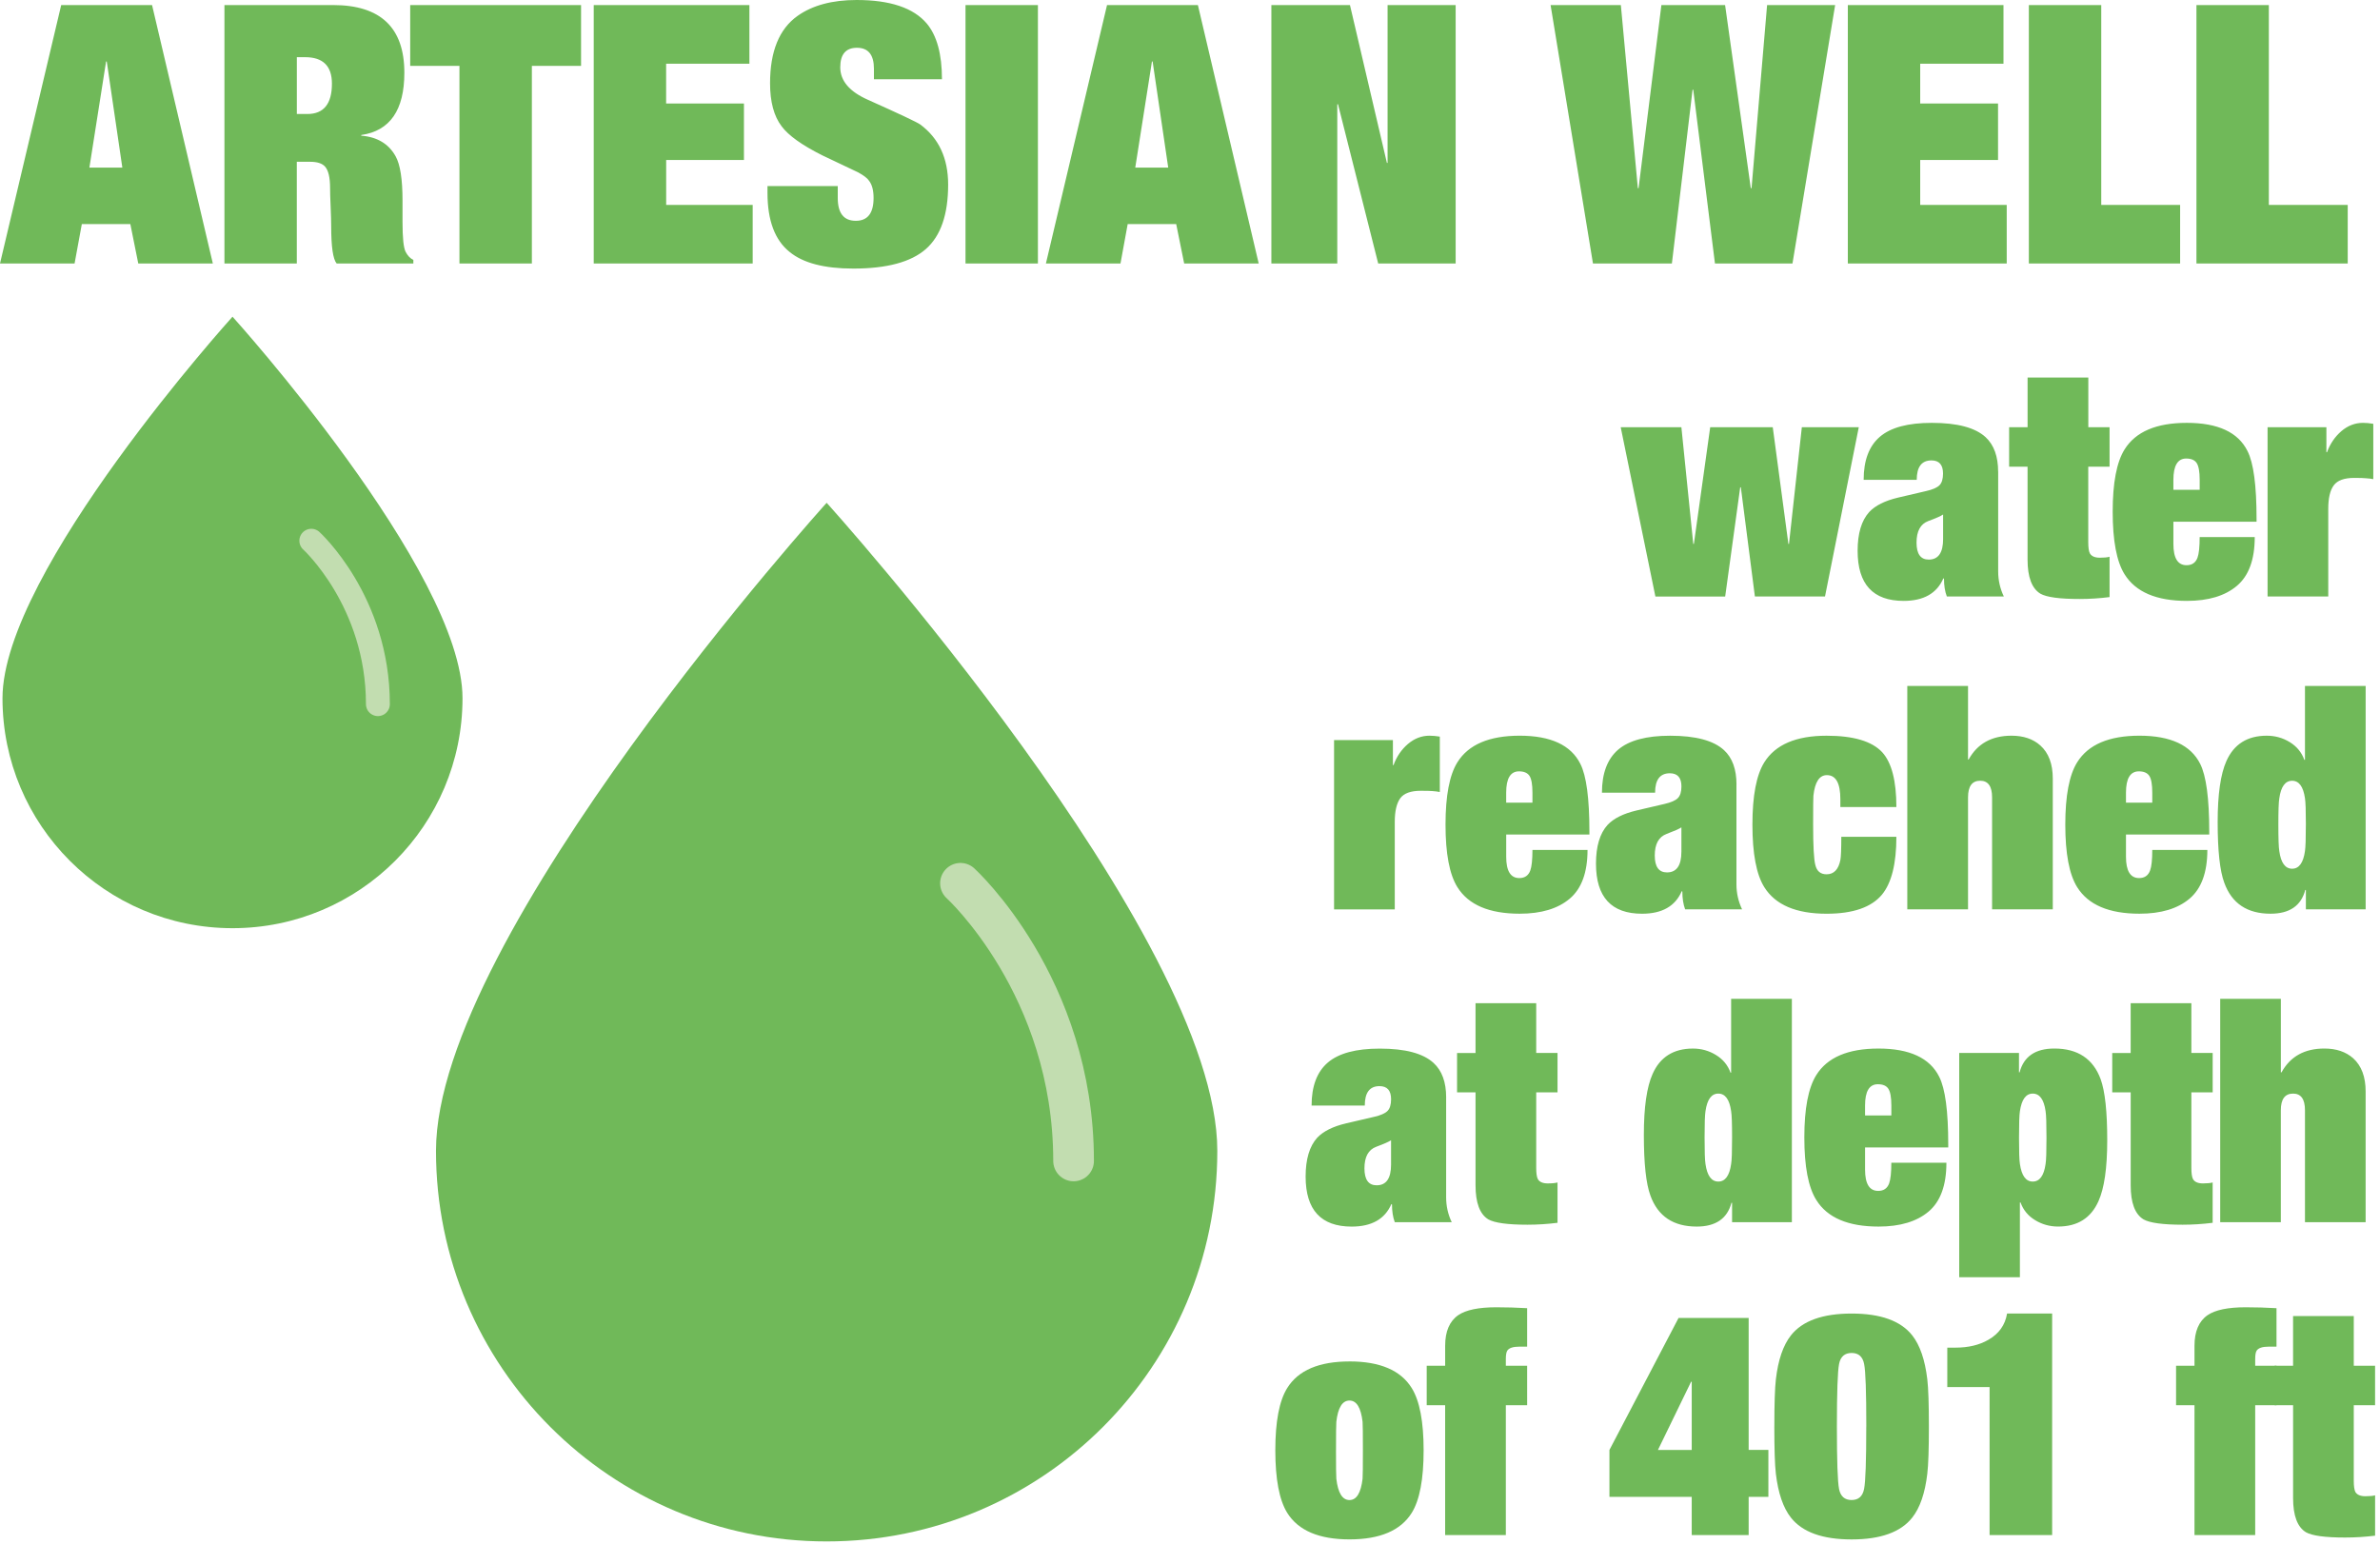
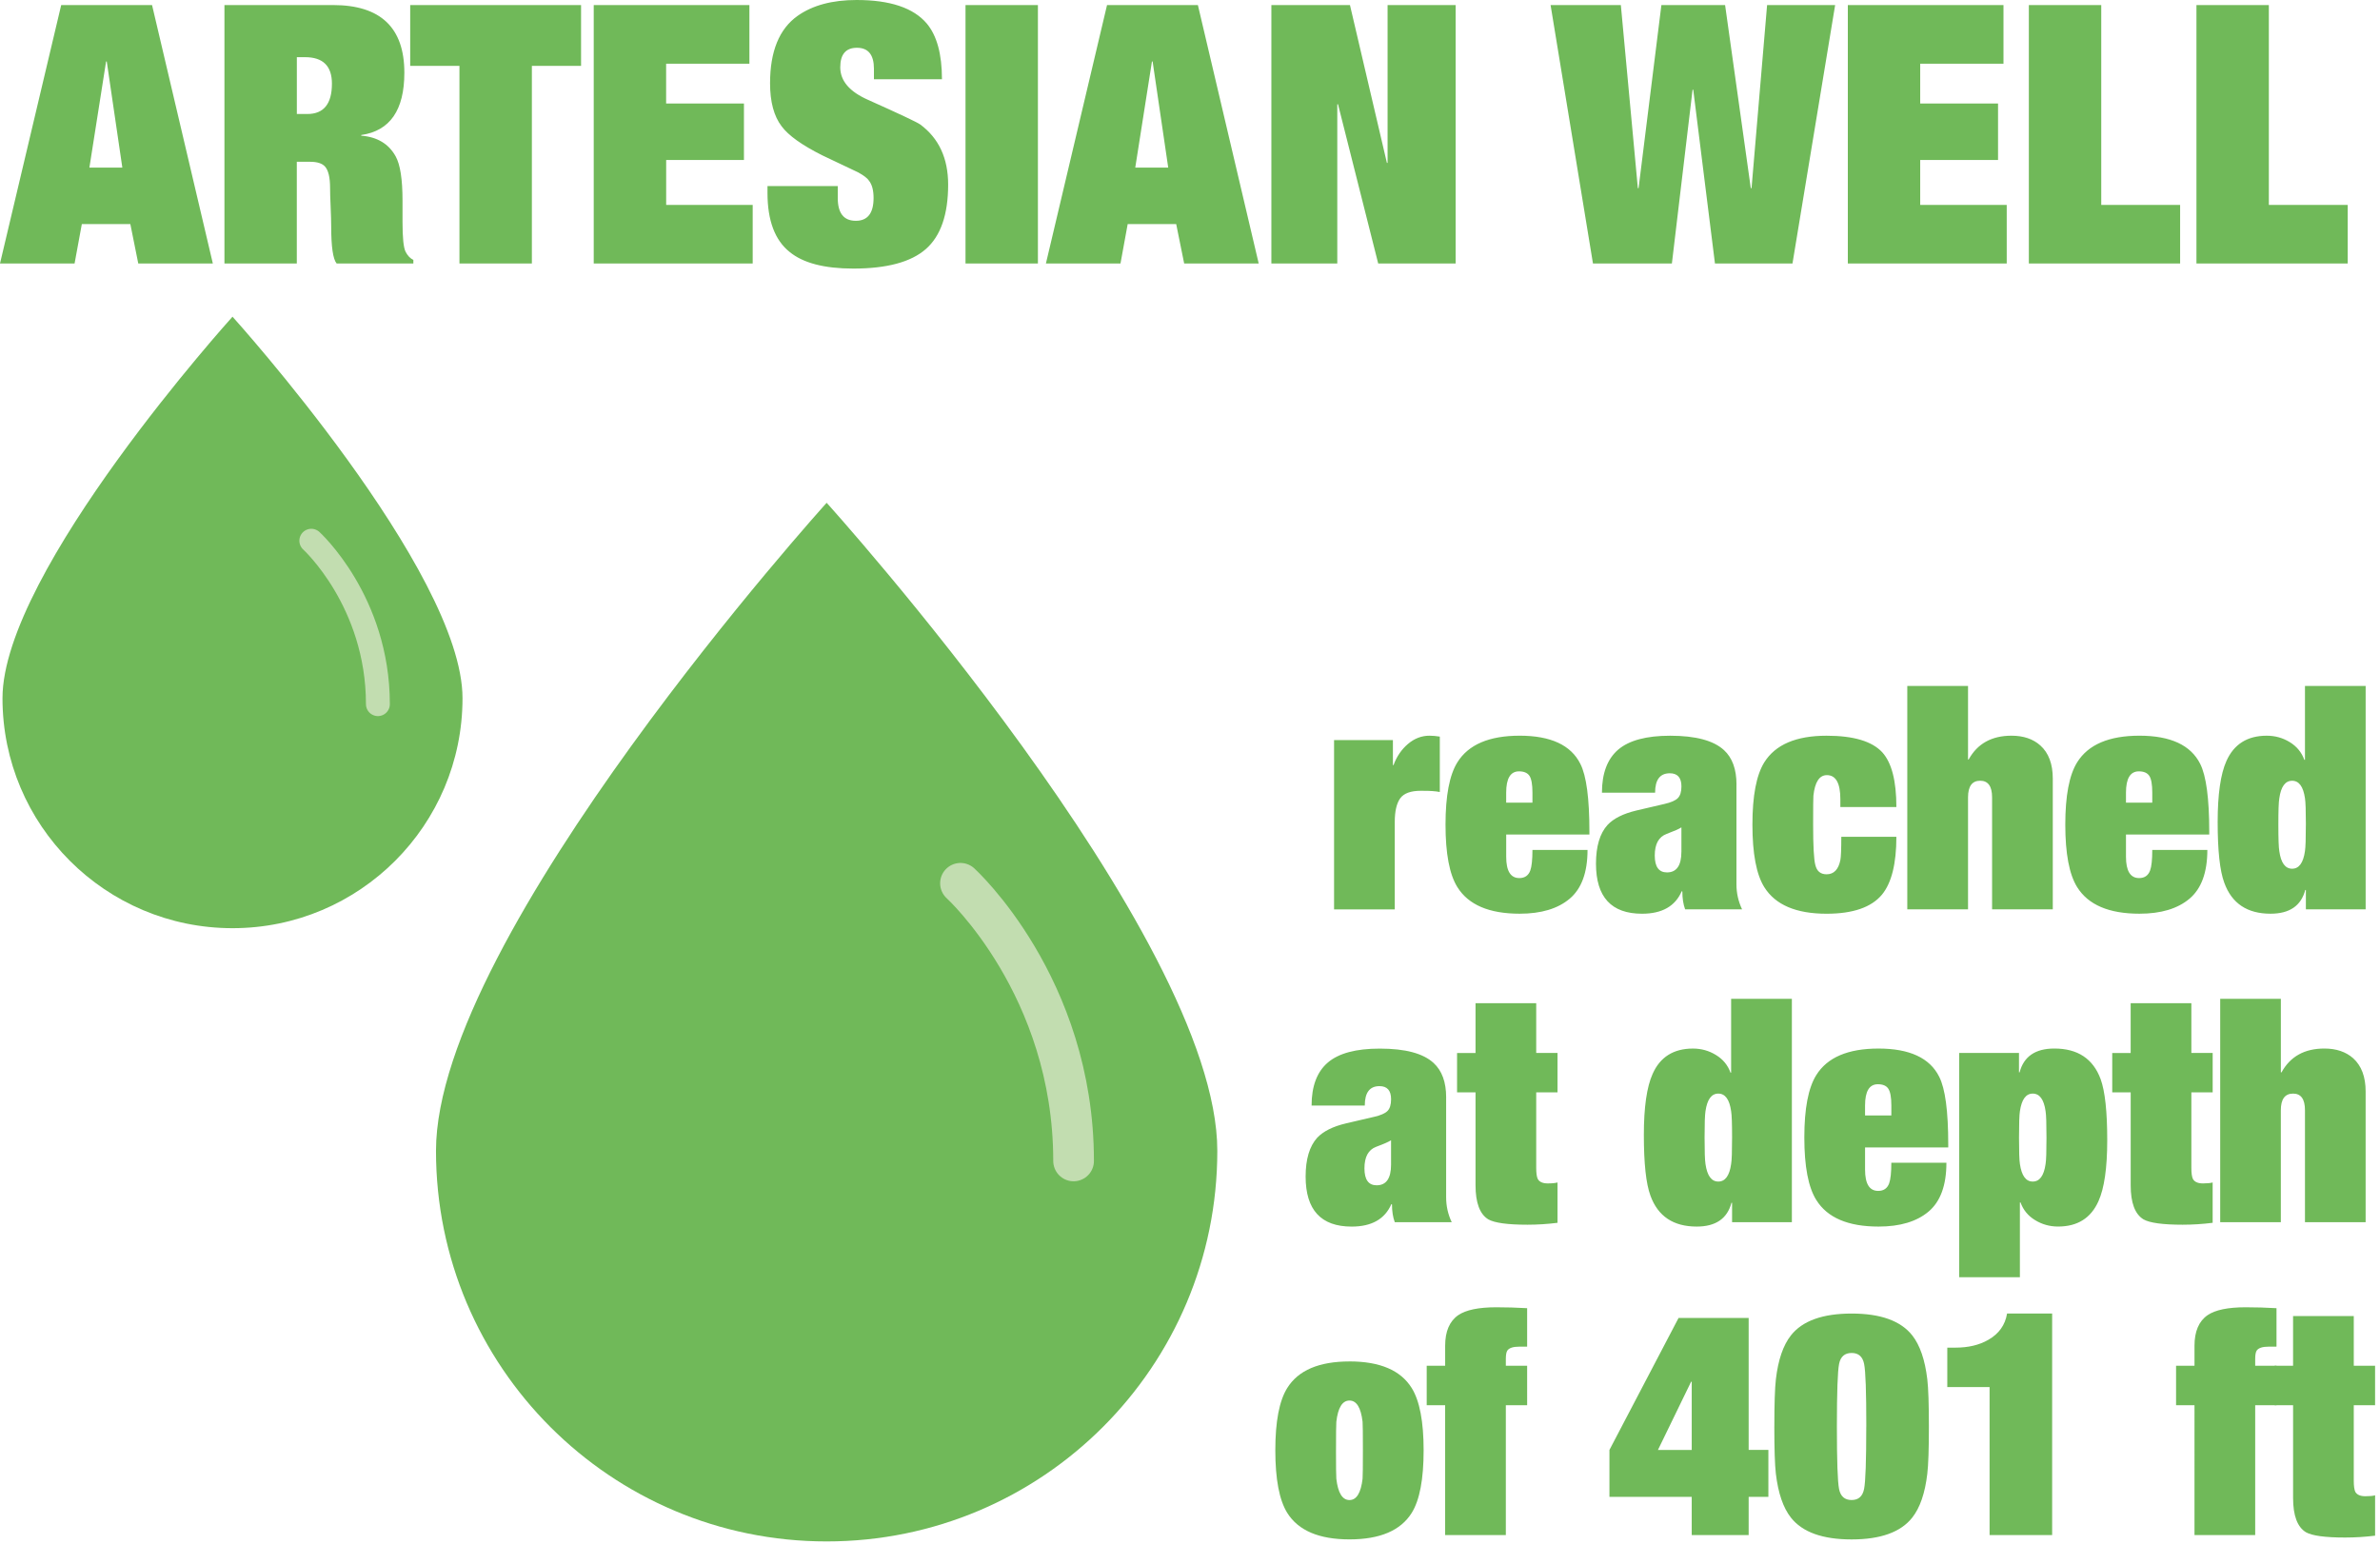
<svg xmlns="http://www.w3.org/2000/svg" fill-rule="evenodd" viewBox="0 0 105 69" clip-rule="evenodd" stroke-linecap="round" stroke-linejoin="round">
  <path fill="#70B959" fill-rule="nonzero" d="M36.47 68.01c9.518 0 17.235-7.715 17.235-17.234 0-9.52-17.235-28.592-17.235-28.592S19.235 41.256 19.235 50.776 26.952 68.01 36.47 68.01" />
  <path fill="none" stroke="#C2DDB0" stroke-width="1.795" d="M42.374 38.972s4.99 4.538 4.99 12.25" />
  <path fill="#70B959" fill-rule="nonzero" d="M10.258 40.953c5.604 0 10.147-4.544 10.147-10.147 0-5.603-10.147-16.833-10.147-16.833S.11 25.203.11 30.806c0 5.603 4.545 10.147 10.148 10.147" />
  <path fill="none" stroke="#C2DDB0" stroke-width="1.054" d="M13.734 23.858s2.938 2.67 2.938 7.21" />
  <g fill="#70B959" fill-rule="nonzero">
-     <path d="M73.032 26.318l-1.53-7.468h2.677l.524 5.15h.027l.72-5.15h2.76L78.9 24h.026l.567-5.15h2.512l-1.49 7.468h-3.093l-.62-4.817h-.028l-.663 4.818h-3.078zM85.725 23.778V22.7c-.09.066-.31.163-.655.29-.345.13-.517.447-.517.953 0 .497.18.747.538.747.424 0 .635-.305.635-.912zm2.43-2.968v4.404c0 .386.083.754.25 1.104H85.89c-.084-.22-.126-.483-.126-.786l-.027-.015c-.286.663-.87.995-1.753.995-1.354 0-2.03-.737-2.03-2.21 0-.764.17-1.333.51-1.71.268-.286.69-.498 1.27-.636l1.243-.29c.285-.064.48-.15.587-.255.105-.105.158-.278.158-.517 0-.386-.17-.58-.51-.58-.433 0-.65.286-.65.856H82.22c0-.857.238-1.49.717-1.9.48-.41 1.242-.613 2.29-.613 1.125 0 1.916.21 2.376.634.367.342.55.85.55 1.52zM89.452 18.85v-2.194h2.68v2.194h.937v1.74h-.94v3.326c0 .24.023.405.07.497.073.128.22.194.44.194.194 0 .337-.014.43-.043v1.78c-.442.057-.884.084-1.326.084-.874 0-1.45-.077-1.726-.234-.376-.23-.566-.732-.566-1.504v-4.1h-.813v-1.74h.812zM95.885 23.018v.98c0 .626.193.94.58.94.24 0 .4-.11.483-.33.064-.176.096-.48.096-.913h2.43c0 .995-.263 1.71-.787 2.153-.524.443-1.26.664-2.208.664-1.345 0-2.26-.392-2.748-1.174-.35-.56-.524-1.482-.524-2.76 0-1.27.173-2.187.524-2.748.487-.782 1.403-1.173 2.747-1.173 1.37 0 2.263.414 2.676 1.243.268.524.4 1.523.4 2.995v.123h-3.67zm1.16-1.407v-.44c0-.36-.045-.606-.132-.74-.087-.133-.242-.2-.463-.2-.376 0-.565.314-.565.94v.44h1.16zM100.04 26.318V18.85h2.595v1.104h.027c.138-.376.35-.687.635-.932.285-.243.603-.365.952-.365.137 0 .29.013.455.042v2.442c-.09-.018-.202-.033-.33-.04-.085-.01-.254-.015-.512-.015-.442 0-.742.11-.903.33-.163.22-.242.567-.242 1.036v3.865h-2.68z" />
-   </g>
+     </g>
  <g fill="#70B959" fill-rule="nonzero">
    <path d="M58.856 40.122v-7.468h2.596v1.104h.027c.138-.378.35-.688.635-.932.285-.243.602-.366.953-.366.137 0 .29.014.454.04v2.445c-.09-.02-.202-.032-.33-.042-.083-.008-.254-.012-.512-.012-.44 0-.742.11-.903.33-.16.222-.242.567-.242 1.037v3.865h-2.68zM66.45 36.822v.98c0 .626.192.94.58.94.238 0 .4-.112.482-.332.064-.176.096-.48.096-.91h2.43c0 .992-.263 1.71-.787 2.152-.523.442-1.26.662-2.207.662-1.344 0-2.26-.39-2.747-1.172-.35-.56-.524-1.482-.524-2.76 0-1.27.174-2.187.524-2.748.487-.782 1.403-1.174 2.747-1.174 1.37 0 2.264.415 2.677 1.242.268.525.4 1.523.4 2.997v.122h-3.67zm1.158-1.407v-.442c0-.36-.044-.605-.13-.74-.088-.132-.243-.2-.464-.2-.376 0-.565.313-.565.94v.442h1.158zM74.18 37.582v-1.077c-.093.064-.31.16-.656.29-.346.13-.52.446-.52.952 0 .497.18.745.54.745.423 0 .635-.303.635-.91zm2.428-2.968v4.403c0 .387.083.755.248 1.105h-2.512c-.082-.222-.123-.484-.123-.788l-.027-.013c-.286.664-.87.994-1.753.994-1.352 0-2.03-.736-2.03-2.208 0-.764.17-1.335.51-1.71.27-.287.692-.498 1.272-.636l1.242-.29c.285-.065.48-.15.586-.256.106-.105.16-.278.16-.517 0-.386-.172-.58-.512-.58-.432 0-.65.285-.65.856h-2.345c0-.856.24-1.49.718-1.9.48-.408 1.243-.613 2.292-.613 1.123 0 1.915.212 2.374.635.37.34.552.847.552 1.52zM81.192 35.607v-.345c0-.708-.198-1.062-.594-1.062-.33 0-.53.303-.595.91-.008.074-.012.497-.012 1.27 0 .948.032 1.542.097 1.782.065.275.23.413.496.413.322 0 .526-.21.61-.634.026-.137.04-.478.04-1.02h2.43c0 1.186-.213 2.037-.636 2.552-.47.562-1.284.842-2.444.842-1.343 0-2.258-.39-2.747-1.172-.35-.56-.524-1.482-.524-2.76 0-1.27.175-2.187.524-2.748.49-.782 1.404-1.174 2.747-1.174 1.188 0 2.006.244 2.458.732.416.46.622 1.265.622 2.415h-2.47zM87.886 40.122V35.18c0-.487-.175-.733-.525-.733-.357 0-.536.246-.536.733v4.942h-2.68v-9.856h2.68v3.244h.027c.387-.7 1.018-1.05 1.89-1.05.525 0 .95.142 1.272.43.368.33.55.818.55 1.462v5.77h-2.676zM93.793 36.822v.98c0 .626.194.94.58.94.24 0 .4-.112.483-.332.066-.176.097-.48.097-.91h2.43c0 .992-.263 1.71-.787 2.152-.525.442-1.26.662-2.21.662-1.342 0-2.258-.39-2.746-1.172-.35-.56-.524-1.482-.524-2.76 0-1.27.174-2.187.524-2.748.488-.782 1.404-1.174 2.747-1.174 1.37 0 2.264.415 2.68 1.242.265.525.4 1.523.4 2.997v.122h-3.674zm1.16-1.407v-.442c0-.36-.043-.605-.13-.74-.088-.132-.242-.2-.463-.2-.377 0-.567.313-.567.94v.442h1.16zM101.69 33.523v-3.257h2.677v9.856h-2.637v-.856h-.027c-.184.7-.695 1.048-1.533 1.048-1.03 0-1.71-.455-2.04-1.366-.195-.524-.292-1.417-.292-2.678 0-1.224.13-2.12.386-2.692.332-.745.926-1.118 1.78-1.118.37 0 .708.095 1.015.284.308.188.522.448.642.78h.027zm.04 2.858c0-.606-.013-.994-.04-1.16-.074-.515-.263-.773-.567-.773-.303 0-.493.258-.565.774-.03.166-.042.554-.042 1.16 0 .618.013 1.008.042 1.173.072.516.262.774.565.774.304 0 .493-.258.566-.774.027-.165.04-.555.04-1.172z" />
  </g>
  <g fill="#70B959" fill-rule="nonzero">
    <path d="M61.37 51.384V50.31c-.093.063-.31.16-.656.288-.346.13-.518.446-.518.953 0 .497.18.746.538.746.423 0 .636-.303.636-.912zm2.43-2.967v4.404c0 .387.08.756.247 1.105h-2.512c-.083-.22-.124-.483-.124-.787l-.026-.014c-.286.662-.87.994-1.754.994-1.352 0-2.03-.736-2.03-2.208 0-.765.17-1.335.51-1.712.27-.285.692-.498 1.272-.634l1.243-.29c.284-.065.48-.15.585-.256.107-.105.16-.28.16-.52 0-.385-.17-.577-.512-.577-.432 0-.648.286-.648.856h-2.347c0-.855.24-1.49.718-1.898.48-.41 1.244-.614 2.292-.614 1.123 0 1.915.21 2.374.635.37.34.553.846.553 1.517zM65.097 46.458v-2.196h2.677v2.196h.94v1.738h-.94v3.327c0 .24.023.404.07.497.072.13.22.194.44.194.194 0 .337-.015.43-.042v1.78c-.443.055-.885.084-1.326.084-.875 0-1.45-.08-1.726-.235-.377-.23-.565-.732-.565-1.504v-4.1h-.815v-1.738h.815zM76.373 47.327V44.07h2.68v9.855h-2.638v-.857h-.027c-.184.7-.696 1.05-1.532 1.05-1.032 0-1.713-.455-2.043-1.366-.194-.526-.29-1.417-.29-2.678 0-1.224.13-2.122.387-2.692.33-.745.924-1.118 1.78-1.118.368 0 .706.094 1.014.284.31.188.523.447.642.78h.027zm.042 2.856c0-.607-.013-.993-.042-1.158-.072-.516-.262-.774-.565-.774-.304 0-.492.26-.566.775-.027.165-.04.55-.04 1.158 0 .617.013 1.01.04 1.174.074.516.262.774.566.774.303 0 .493-.257.565-.773.03-.165.042-.557.042-1.174zM82.282 50.626v.98c0 .626.193.938.58.938.24 0 .4-.11.482-.33.064-.176.097-.48.097-.912h2.43c0 .994-.262 1.712-.786 2.154-.524.442-1.26.662-2.208.662-1.344 0-2.26-.39-2.747-1.174-.352-.56-.527-1.48-.527-2.76 0-1.27.175-2.186.526-2.747.486-.783 1.402-1.173 2.746-1.173 1.37 0 2.264.415 2.677 1.242.268.525.4 1.523.4 2.995v.126h-3.67zm1.16-1.41v-.44c0-.36-.045-.604-.132-.738-.087-.134-.242-.2-.463-.2-.377 0-.565.312-.565.938v.44h1.16zM86.436 56.354v-9.896h2.637v.855h.027c.184-.7.695-1.05 1.533-1.05 1.03 0 1.71.45 2.043 1.353.193.534.29 1.432.29 2.693 0 1.223-.13 2.12-.387 2.69-.333.745-.925 1.118-1.782 1.118-.367 0-.706-.094-1.014-.283-.31-.188-.523-.45-.642-.78h-.028v3.3h-2.678zm3.85-6.156c0-.617-.012-1.008-.04-1.173-.073-.516-.262-.774-.566-.774-.303 0-.49.26-.566.775-.027.165-.04.556-.04 1.173 0 .607.013.994.04 1.16.075.515.263.773.566.773.304 0 .493-.257.566-.773.028-.165.04-.552.04-1.16zM94 46.458v-2.196h2.678v2.196h.94v1.738h-.94v3.327c0 .24.023.404.07.497.073.13.22.194.442.194.192 0 .336-.015.427-.042v1.78c-.442.055-.883.084-1.325.084-.875 0-1.45-.08-1.725-.235-.378-.23-.566-.732-.566-1.504v-4.1h-.814v-1.738H94zM101.69 53.925v-4.94c0-.49-.175-.734-.525-.734-.36 0-.54.245-.54.734v4.94H97.95V44.07h2.676v3.243h.03c.385-.7 1.014-1.05 1.89-1.05.523 0 .947.143 1.27.428.368.333.55.82.55 1.465v5.77h-2.677z" />
  </g>
  <g fill="#70B959" fill-rule="nonzero">
    <path d="M59.535 60.068c1.343 0 2.258.39 2.746 1.173.35.562.526 1.478.526 2.747 0 1.28-.175 2.2-.525 2.762-.487.78-1.402 1.17-2.745 1.17-1.344 0-2.26-.39-2.747-1.17-.35-.563-.526-1.483-.526-2.763 0-1.27.175-2.185.526-2.746.487-.782 1.403-1.172 2.747-1.172zm-.594 3.92c0 .717.005 1.136.015 1.256.072.625.266.94.58.94.312 0 .505-.315.578-.94.01-.12.014-.54.014-1.257 0-.718-.004-1.137-.014-1.256-.073-.625-.266-.937-.578-.937-.314 0-.508.312-.58.938-.01.12-.014.54-.014 1.257zM63.757 60.26v-.883c0-.635.194-1.086.58-1.352.34-.23.898-.346 1.672-.346.44 0 .895.013 1.365.04v1.698h-.36c-.257 0-.428.056-.51.166-.046.065-.07.19-.07.373v.303h.94V62h-.94v5.73h-2.678V62h-.813v-1.74h.813zM71.005 63.973l3.05-5.824h3.092v5.823h.87v2.072h-.87v1.684h-2.512v-1.685h-3.63v-2.072zm3.603-3.01l-1.463 3.01h1.49v-3.01h-.027zM82.337 62.94c0-1.52-.03-2.44-.097-2.762-.064-.322-.248-.483-.55-.483-.305 0-.49.16-.554.483-.064.322-.097 1.242-.097 2.76 0 1.52.032 2.44.096 2.76.064.324.25.485.553.485.302 0 .486-.16.55-.485.066-.32.097-1.24.097-2.76zm-4.057 0c0-.996.022-1.69.068-2.086.1-.856.322-1.5.662-1.933.506-.643 1.4-.965 2.68-.965 1.278 0 2.17.322 2.676.966.34.434.56 1.078.662 1.934.047.397.07 1.09.07 2.085 0 .992-.023 1.687-.07 2.083-.1.855-.322 1.5-.662 1.932-.506.644-1.398.966-2.677.966-1.28 0-2.174-.32-2.68-.965-.34-.432-.56-1.077-.662-1.932-.046-.396-.068-1.09-.068-2.084zM90.536 57.955v9.774h-2.76V61.2H85.91v-1.74h.36c.57 0 1.053-.116 1.45-.345.468-.267.744-.654.827-1.16h1.986zM96.816 60.26v-.883c0-.635.194-1.086.58-1.352.34-.23.898-.346 1.67-.346.443 0 .898.013 1.368.04v1.698h-.36c-.257 0-.427.056-.51.166-.046.065-.07.19-.07.373v.303h.94V62h-.94v5.73h-2.678V62h-.813v-1.74h.813z" />
    <path d="M101.165 60.26v-2.194h2.678v2.194h.94V62h-.94v3.327c0 .24.023.404.068.497.076.128.222.192.443.192.194 0 .336-.013.43-.04v1.78c-.443.055-.884.082-1.326.082-.875 0-1.45-.078-1.725-.233-.378-.23-.567-.733-.567-1.506V62h-.814v-1.74h.815z" />
  </g>
  <g fill="#70B959" fill-rule="nonzero">
    <path d="M6.1 11.626l-.35-1.74H3.61l-.32 1.74H0L2.7.223h4.008L9.39 11.626H6.1zm-.703-4.232l-.687-4.68h-.03l-.736 4.68h1.453zM13.096 2.523V5.03h.463c.723 0 1.085-.447 1.085-1.34 0-.778-.395-1.167-1.183-1.167h-.366zm-3.194 9.103V.223h4.79c2.098 0 3.147.996 3.147 2.986 0 1.65-.635 2.565-1.902 2.748v.03c.703.054 1.21.357 1.518.91.202.363.303 1.013.303 1.95v.942c0 .702.045 1.14.135 1.318.09.175.205.295.343.36v.158h-3.385c-.16-.192-.24-.74-.24-1.645 0-.19-.008-.475-.024-.852-.018-.38-.025-.66-.025-.84 0-.457-.074-.772-.224-.94-.127-.14-.345-.21-.654-.21h-.59v4.488H9.902zM18.097 2.906V.223h7.538v2.683h-2.17v8.72H20.27v-8.72h-2.173zM26.194 11.626V.223h6.868V2.81h-3.674v1.757h3.433V7.06H29.39v1.98h3.817v2.586h-7.01zM38.556 3.497v-.463c0-.617-.25-.926-.75-.926-.49 0-.736.288-.736.862 0 .597.41 1.076 1.23 1.437 1.384.62 2.15.98 2.3 1.086.82.607 1.23 1.492 1.23 2.65 0 1.322-.328 2.27-.983 2.845-.654.574-1.72.862-3.202.862-1.278 0-2.215-.245-2.81-.735-.65-.52-.975-1.39-.975-2.603V8.21h3.1v.526c0 .67.265 1.006.797 1.006.52 0 .783-.335.783-1.006 0-.33-.064-.58-.192-.75-.074-.118-.24-.246-.495-.384-.33-.16-.857-.41-1.58-.75-.896-.45-1.49-.875-1.79-1.28-.34-.445-.51-1.08-.51-1.898 0-1.406.404-2.397 1.212-2.972C35.845.234 36.715 0 37.79 0c1.478 0 2.51.346 3.097 1.038.447.533.67 1.352.67 2.46h-3zM42.596.223h3.194v11.403h-3.194zM52.243 11.626l-.352-1.74h-2.14l-.318 1.74h-3.29L48.84.223h4.008l2.683 11.403h-3.29zm-.704-4.232l-.688-4.68h-.03l-.736 4.68h1.453zM61.217 7.187V.223h3.003v11.403h-3.417L59.03 4.6h-.032v7.026H56.09V.223h3.467l1.63 6.964h.03zM77.274 8.304l.686-8.08h3.002L79.08 11.625h-3.42l-.958-7.666h-.03l-.912 7.666h-3.482L68.408.223h3.1l.75 8.08h.032l1.007-8.08h2.81l1.134 8.08h.034zM81.522 11.626V.223h6.867V2.81h-3.674v1.757h3.434V7.06h-3.434v1.98h3.817v2.586h-7.01zM89.508 11.626V.223h3.194V9.04h3.48v2.586h-6.674zM96.902 11.626V.223h3.194V9.04h3.48v2.586h-6.674z" />
  </g>
</svg>